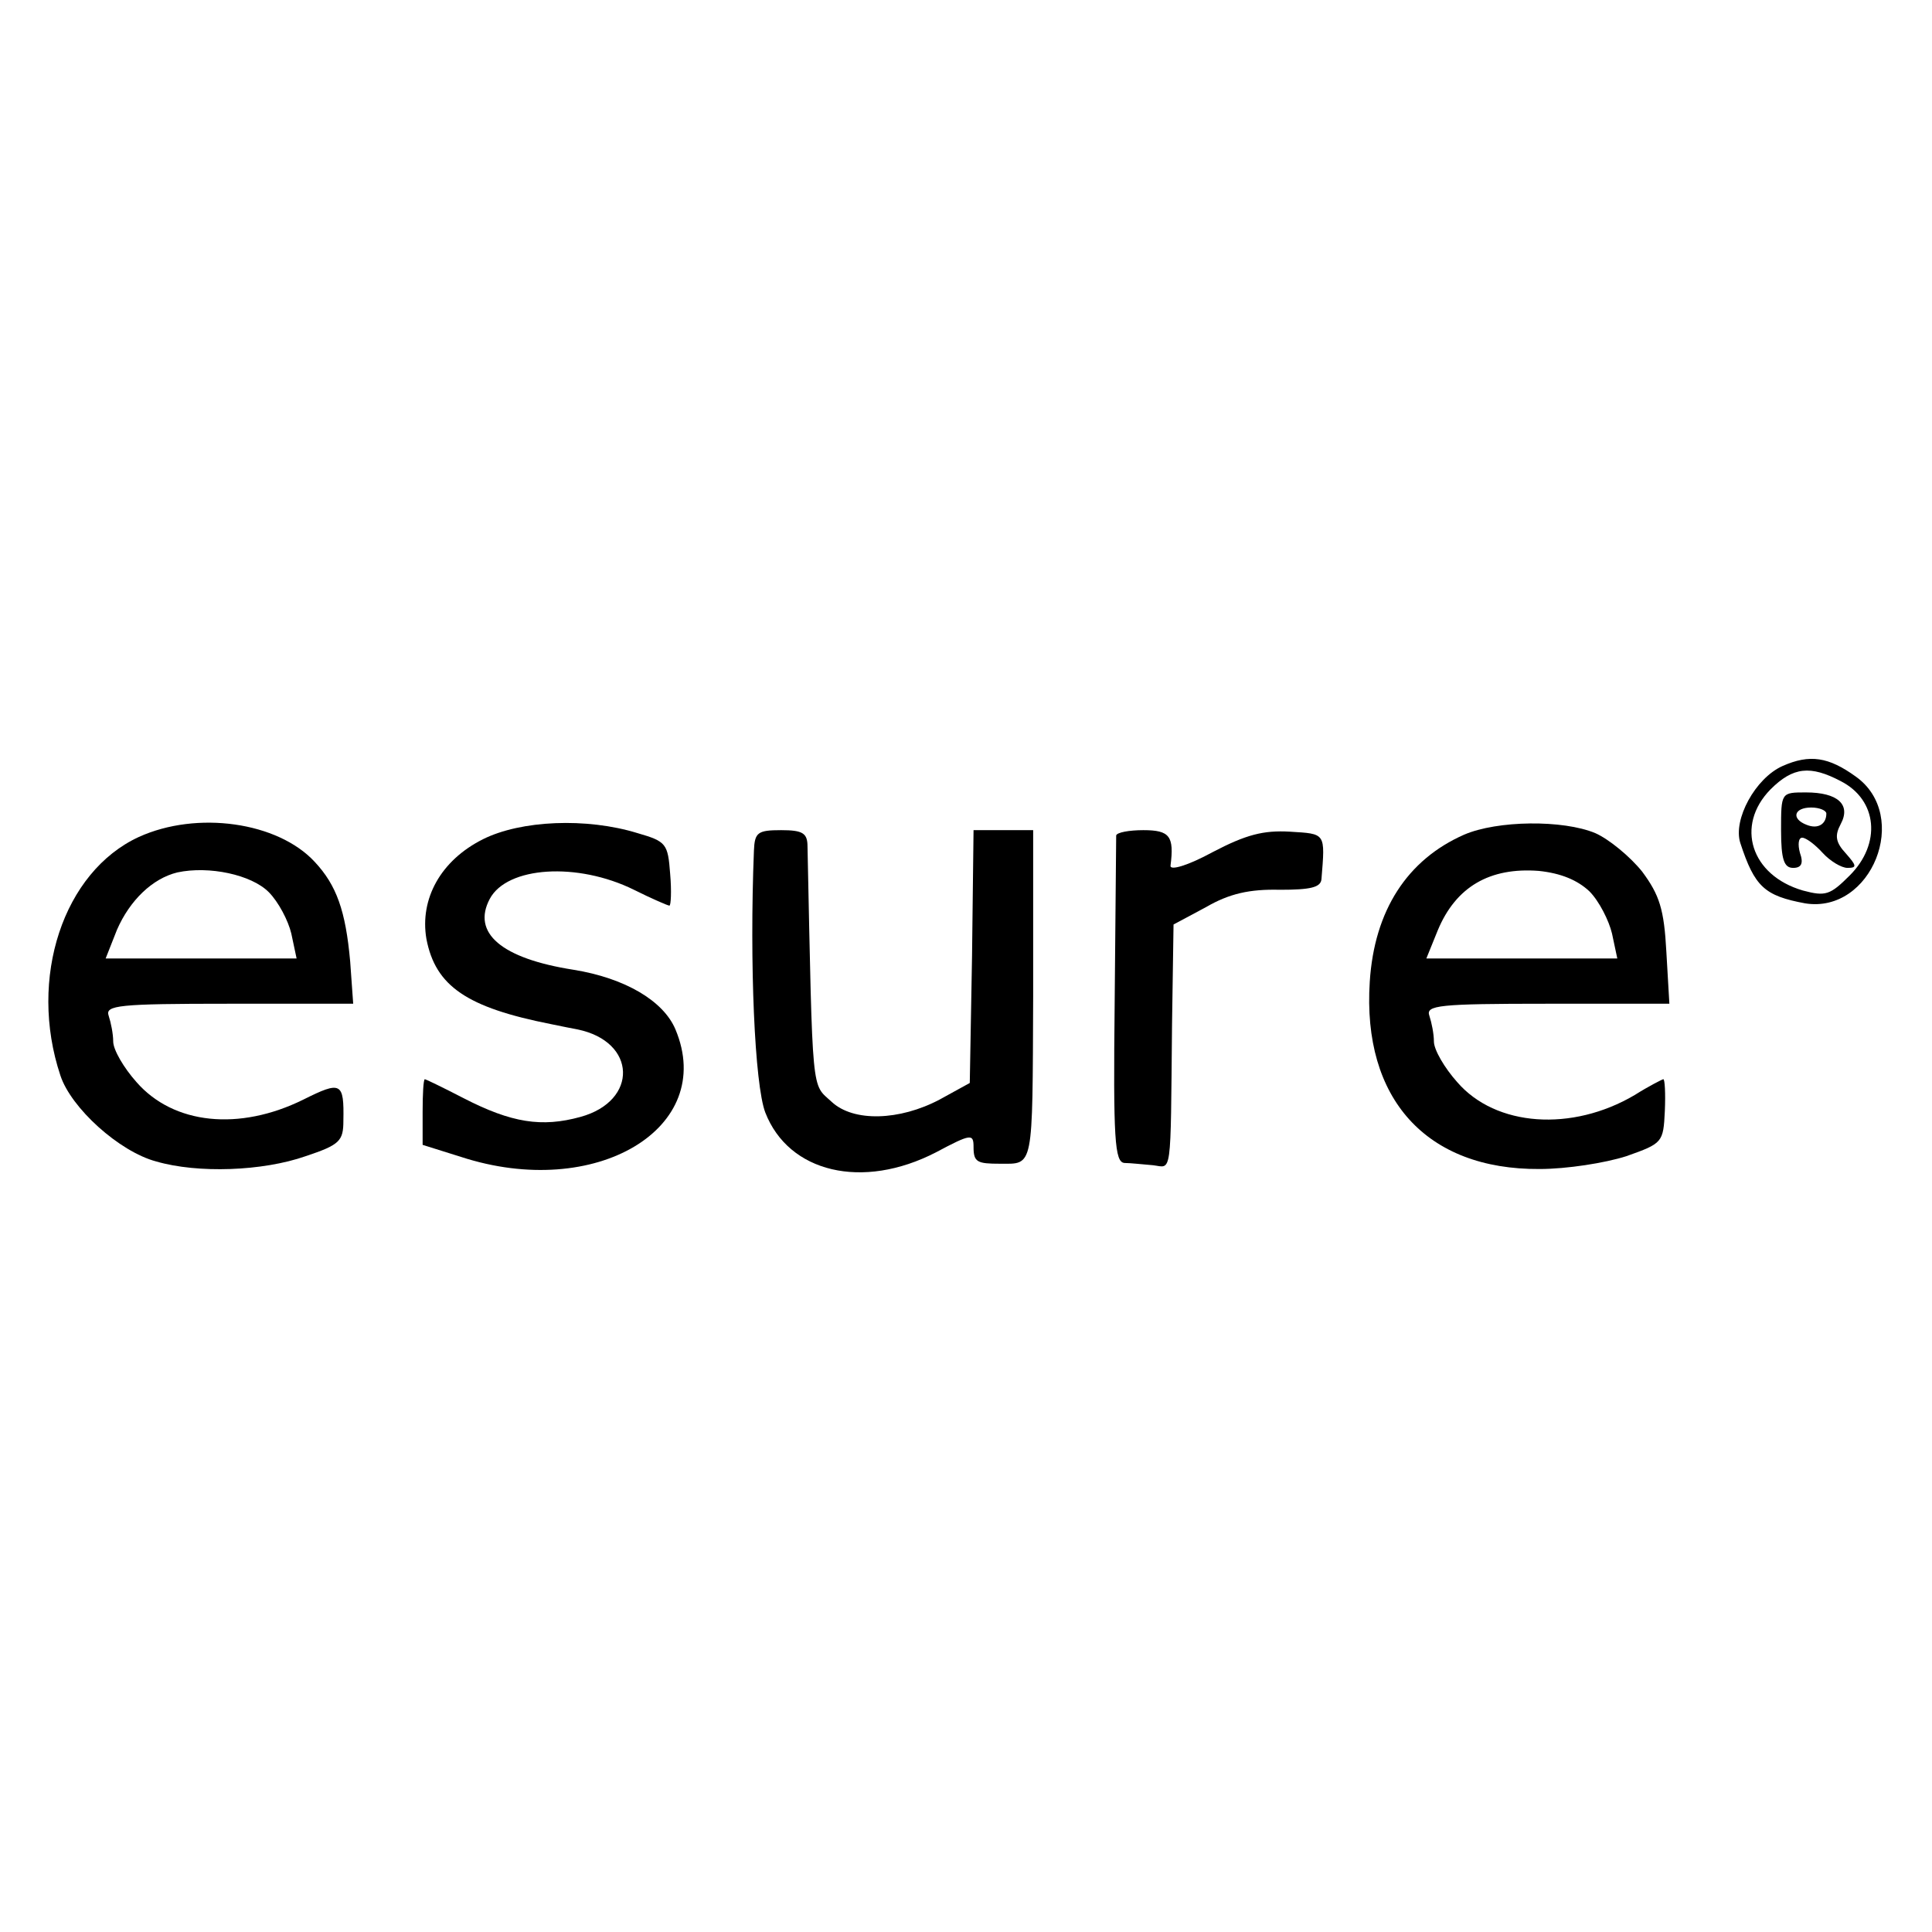
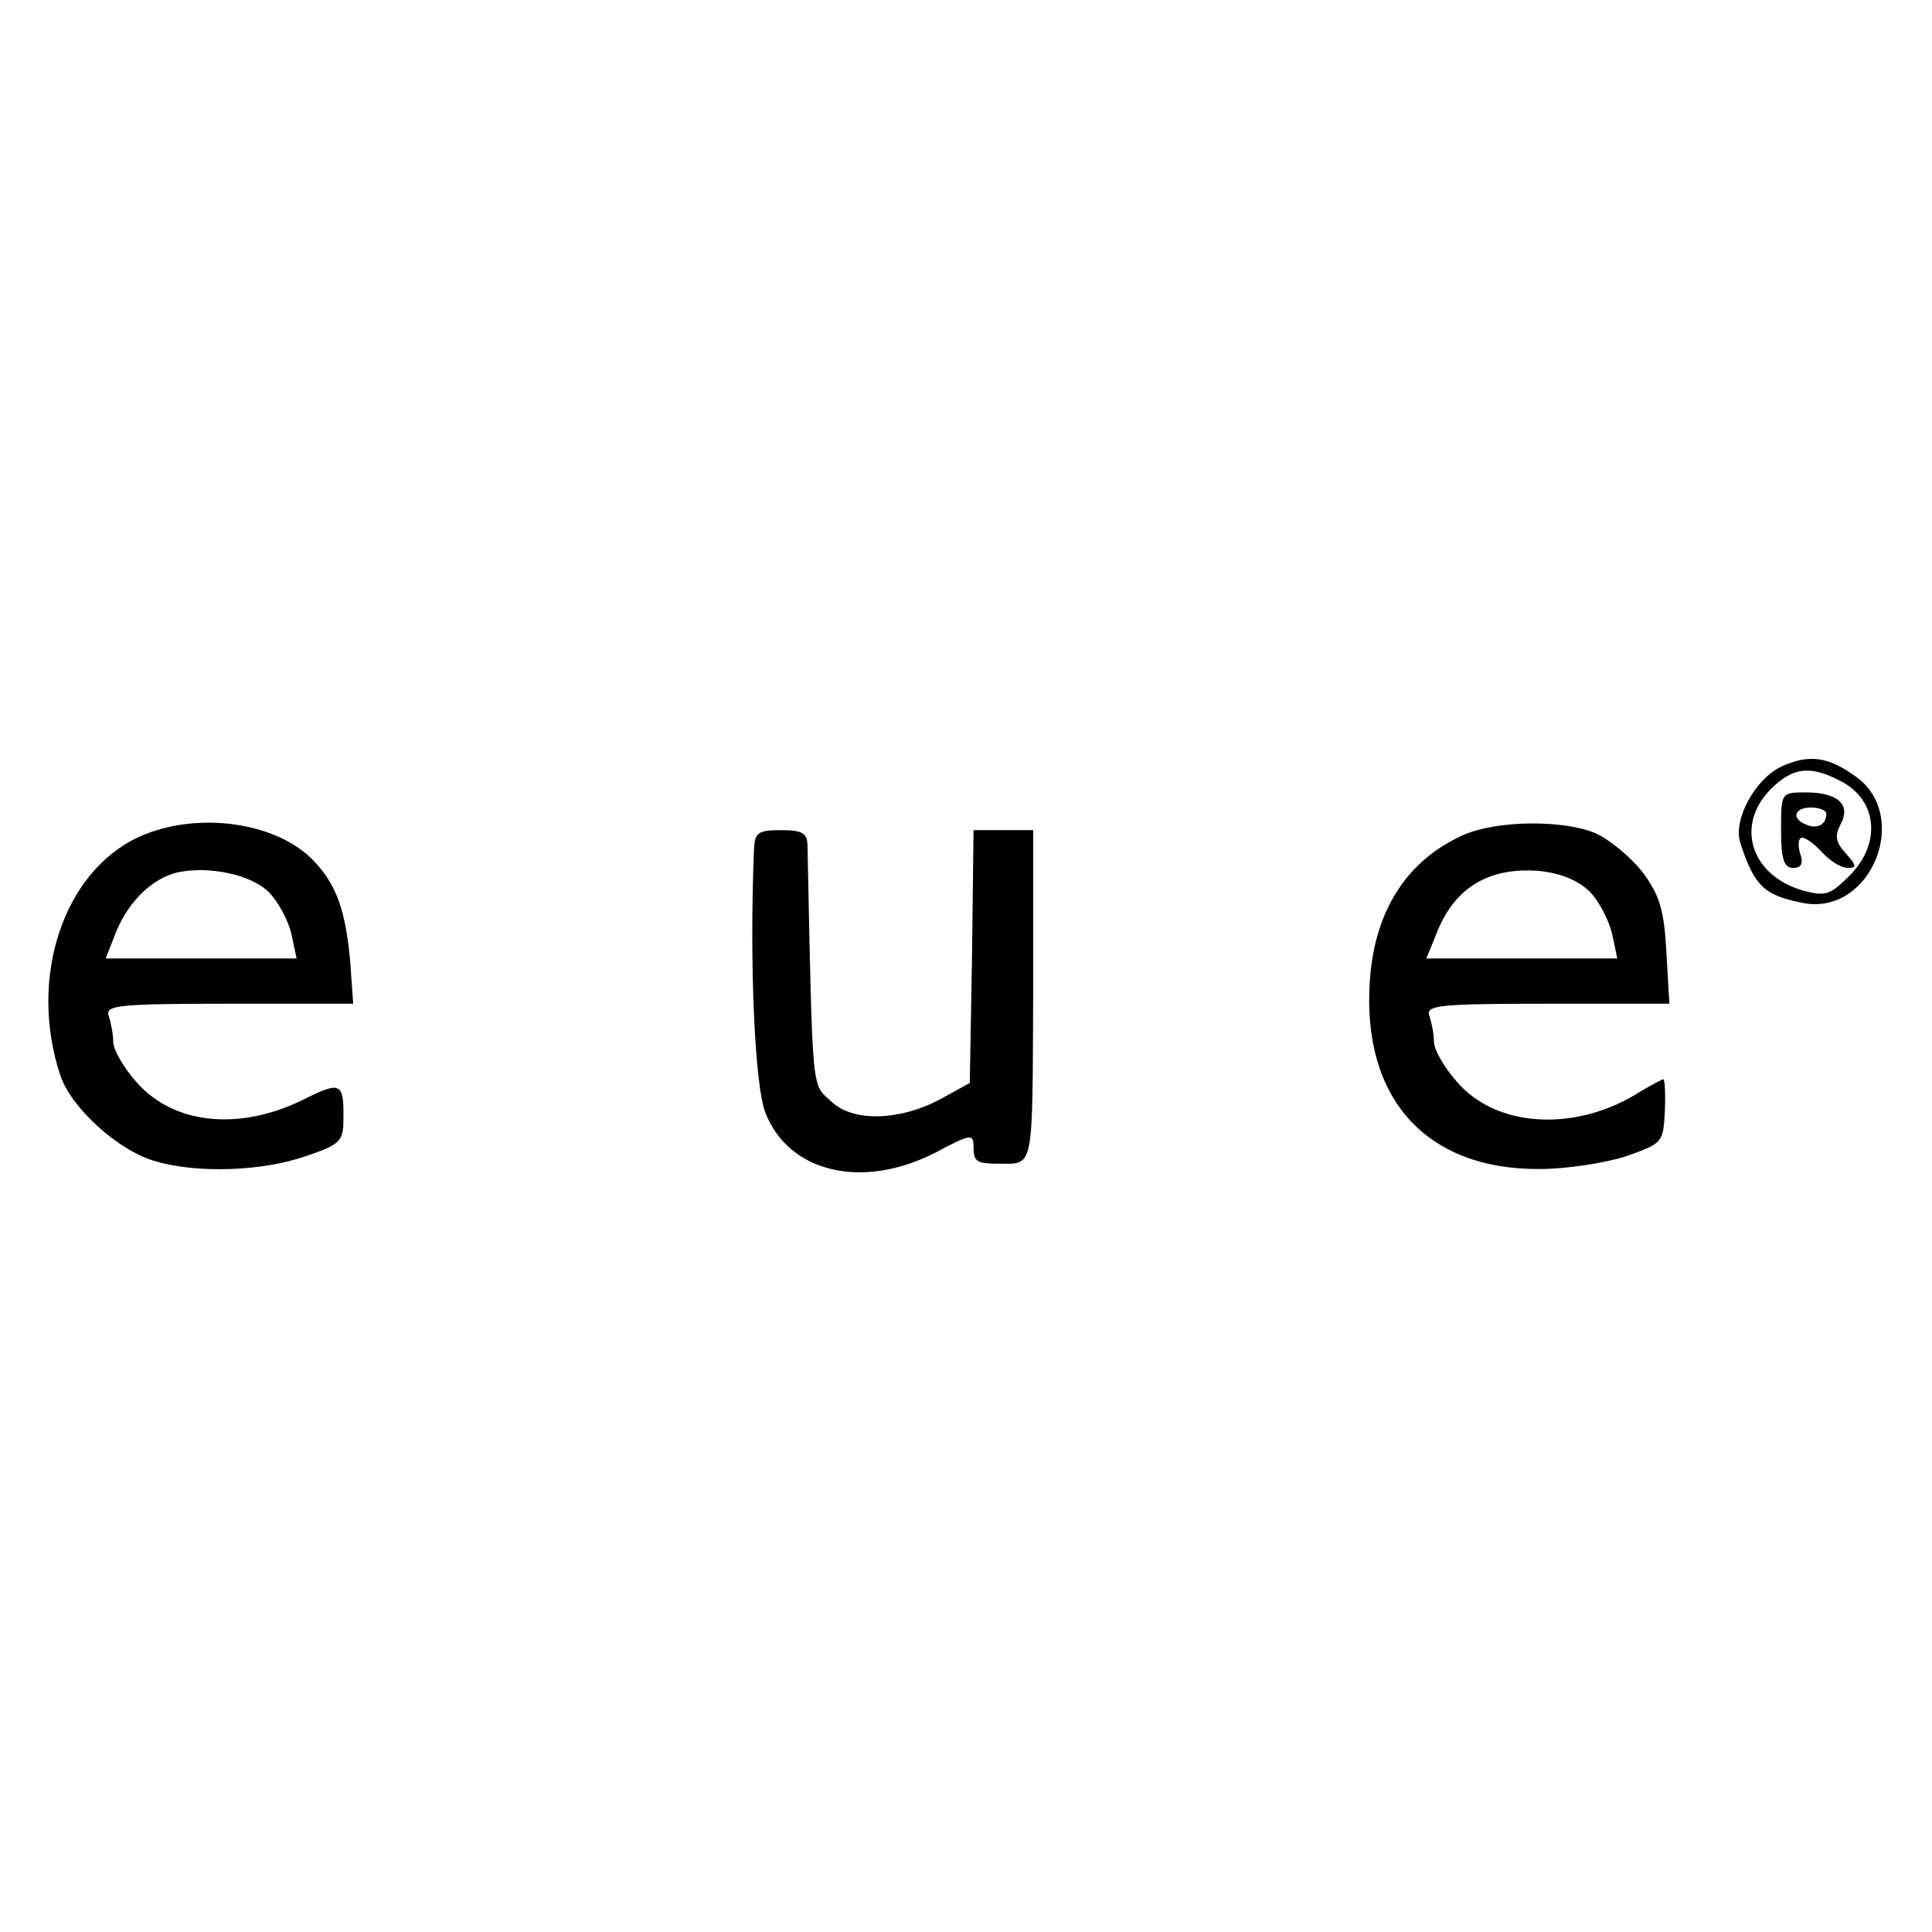
<svg xmlns="http://www.w3.org/2000/svg" version="1.0" width="256pt" height="256pt" viewBox="0 0 256 256" preserveAspectRatio="xMidYMid meet">
  <g transform="translate(0,256) scale(0.1,-0.1)" fill="#000000" stroke="none">
    <path d="M2362 1545 c-36 -16 -66 -71 -56 -102 19 -58 32 -70 86 -80 88 -14 140 116 67 168 -36 26 -61 30 -97 14z m77 -20 c49 -25 54 -83 12 -125 -26 -26 -32 -28 -62 -20 -69 20 -90 86 -43 134 30 30 53 32 93 11z" />
    <path d="M2360 1460 c0 -39 4 -50 16 -50 11 0 14 6 9 20 -3 11 -2 20 3 20 5 0 17 -9 27 -20 10 -11 25 -20 33 -20 13 0 12 3 -2 19 -14 15 -15 24 -7 39 14 26 -4 42 -46 42 -33 0 -33 0 -33 -50z m60 22 c0 -14 -11 -21 -26 -15 -21 8 -17 23 6 23 11 0 20 -4 20 -8z" />
    <path d="M184 1451 c-100 -46 -147 -187 -104 -316 14 -43 78 -101 127 -114 55 -16 141 -13 198 7 45 15 50 20 50 47 1 51 -3 53 -53 28 -85 -42 -172 -33 -221 23 -17 19 -31 43 -31 54 0 10 -3 25 -6 34 -5 14 13 16 159 16 l165 0 -4 56 c-6 67 -18 101 -47 132 -49 53 -156 68 -233 33z m172 -73 c13 -13 26 -38 30 -55 l7 -33 -127 0 -126 0 15 38 c17 39 47 68 80 76 42 9 98 -3 121 -26z" />
-     <path d="M640 1448 c-56 -28 -84 -79 -75 -132 12 -63 54 -91 165 -113 14 -3 30 -6 35 -7 79 -16 81 -95 4 -116 -51 -14 -91 -8 -155 25 -27 14 -50 25 -51 25 -2 0 -3 -20 -3 -43 l0 -44 51 -16 c178 -58 339 38 284 169 -16 38 -67 68 -135 79 -96 15 -135 49 -111 94 23 43 116 49 191 12 24 -12 45 -21 47 -21 2 0 3 19 1 42 -3 40 -5 43 -43 54 -68 21 -155 17 -205 -8z" />
    <path d="M1940 1454 c-75 -33 -119 -100 -125 -195 -10 -155 75 -249 225 -248 36 0 87 8 115 17 48 17 49 18 51 60 1 23 0 42 -2 42 -1 0 -19 -9 -38 -21 -83 -49 -184 -42 -235 17 -17 19 -31 43 -31 54 0 10 -3 25 -6 34 -5 14 12 16 156 16 l162 0 -4 69 c-3 56 -9 75 -32 106 -16 20 -44 43 -62 51 -43 18 -130 17 -174 -2z m166 -75 c13 -13 26 -39 30 -56 l7 -33 -127 0 -126 0 15 37 c24 58 69 84 134 79 29 -3 51 -12 67 -27z" />
    <path d="M999 1433 c-6 -150 1 -310 15 -347 31 -80 129 -103 226 -53 47 25 50 25 50 7 0 -20 5 -22 35 -22 45 0 43 -9 44 222 l0 220 -39 0 -40 0 -2 -167 -3 -168 -40 -22 c-53 -28 -114 -30 -143 -3 -27 25 -25 3 -32 338 0 18 -6 22 -35 22 -31 0 -35 -3 -36 -27z" />
-     <path d="M1479 1453 c0 -5 -1 -104 -2 -221 -2 -182 0 -212 13 -213 8 0 25 -2 38 -3 25 -3 23 -19 25 186 l2 133 43 23 c31 18 58 24 98 23 40 0 54 3 55 14 5 62 6 60 -42 63 -35 2 -58 -4 -102 -27 -33 -18 -57 -25 -56 -18 5 39 -1 47 -36 47 -19 0 -35 -3 -36 -7z" />
  </g>
</svg>